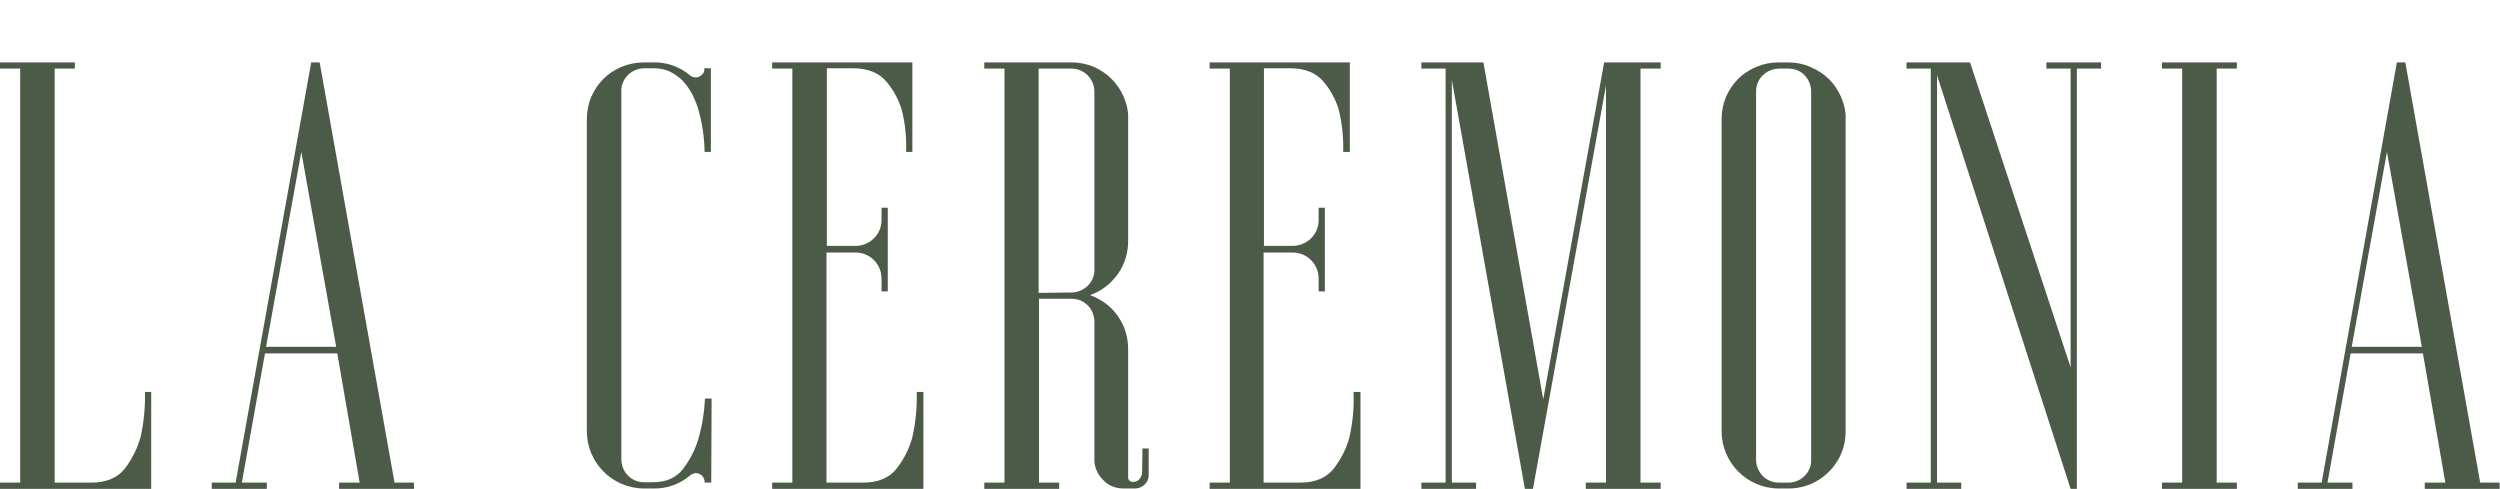
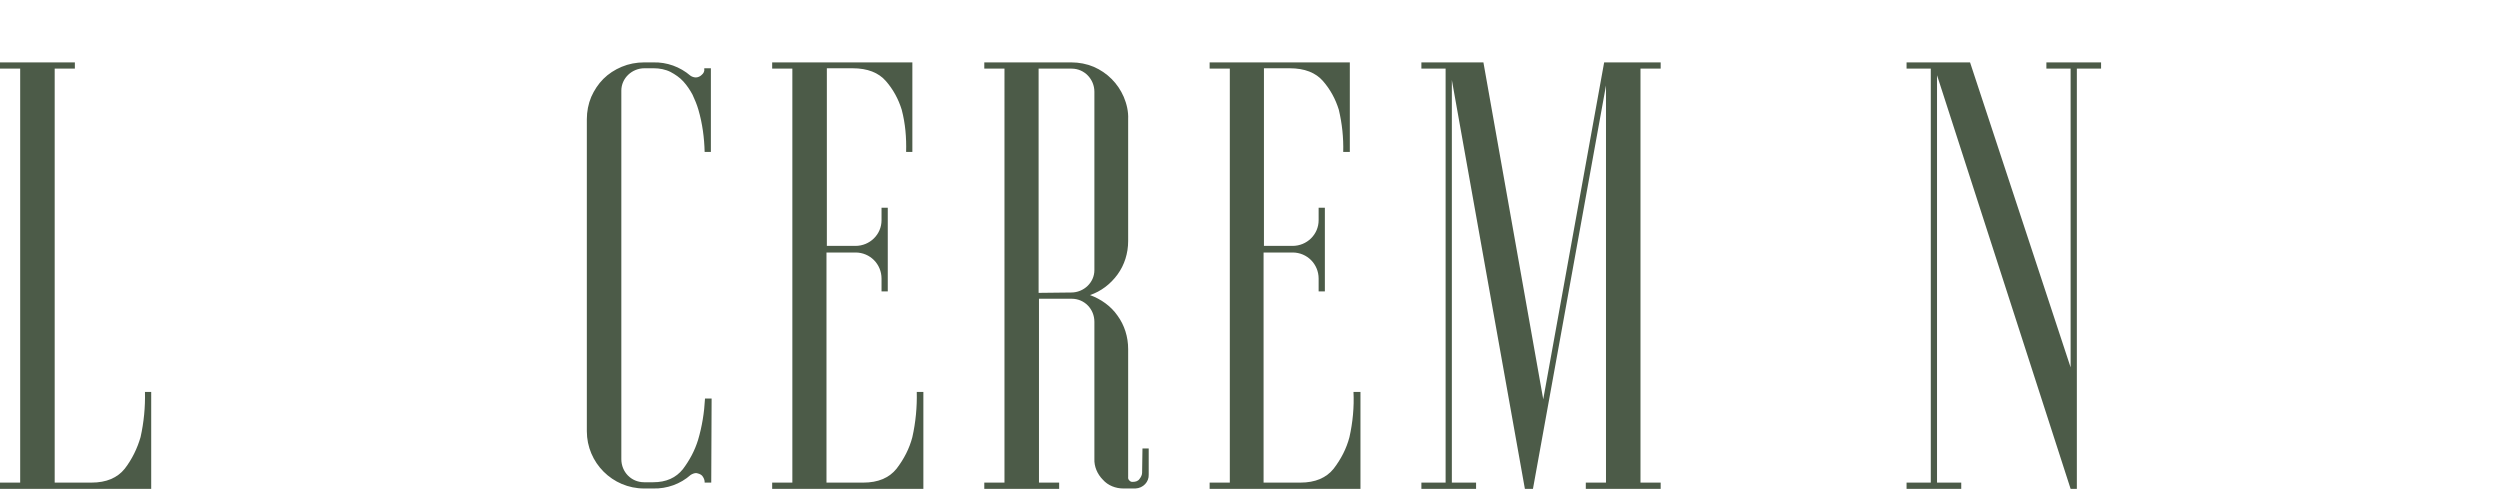
<svg xmlns="http://www.w3.org/2000/svg" id="Capa_1" x="0px" y="0px" viewBox="0 0 681.2 133.2" style="enable-background:new 0 0 681.2 133.2;" xml:space="preserve">
  <style type="text/css"> .st0{fill:#4C5B48;} </style>
  <g id="Capa_2_00000178173311931131977430000000772215980266806697_">
    <g id="Capa_1-2">
      <path class="st0" d="M41.2,106.8v26.4H0v-1.7h5.5V18.7H0V17h20.4v1.7h-5.5v112.8h10c4.1,0,7.1-1.3,9.1-3.8c2-2.6,3.4-5.5,4.3-8.6 c0.9-4,1.3-8.2,1.2-12.3L41.2,106.8z" />
-       <path class="st0" d="M107.5,131.5h5.3v1.7H92.4v-1.7h5.6l-6.1-35.2H72.2l-6.3,35.2h6.8v1.7H57.7v-1.7h6.5L84.8,17h2.3L107.5,131.5 z M72.5,94.5h19.1l-9.5-53.1L72.5,94.5z" />
      <path class="st0" d="M193.8,131.5H192v-0.2c0-0.6-0.3-1.2-0.7-1.7c-0.4-0.4-1-0.6-1.6-0.7c-0.5,0-1,0.2-1.5,0.5 c-2.8,2.5-6.5,3.8-10.2,3.7h-2.5c-8.6,0-15.6-7-15.6-15.6c0,0,0,0,0,0v-85c0-2.1,0.4-4.2,1.2-6.1c0.8-1.8,1.9-3.5,3.3-4.9 c1.4-1.4,3.1-2.5,5-3.3c1.9-0.8,4-1.2,6.1-1.2h2.5c3.7-0.1,7.3,1.2,10.1,3.6c0.4,0.3,1,0.5,1.5,0.5c0.6,0,1.2-0.3,1.6-0.7 c0.5-0.4,0.8-1,0.7-1.6v-0.2h1.8v22.8H192c-0.1-3.9-0.6-7.7-1.7-11.5c-0.4-1.4-1-2.8-1.6-4.1c-0.7-1.3-1.5-2.5-2.5-3.6 c-1-1.1-2.2-1.9-3.5-2.6c-1.4-0.7-3-1-4.6-1h-2.5c-3.4,0-6.3,2.7-6.3,6.1c0,0.1,0,0.1,0,0.2v100.2c0,3.5,2.7,6.3,6.2,6.3 c0,0,0.1,0,0.1,0h2.4c3.5,0,6.2-1.2,8.1-3.6c1.8-2.4,3.2-5,4.1-7.9c1.1-3.7,1.7-7.5,1.9-11.3h1.8L193.8,131.5z" />
      <path class="st0" d="M251.6,106.8v26.4h-41.2v-1.7h5.5V18.7h-5.5V17h38.2v24.4h-1.7c0.1-3.9-0.2-7.7-1.2-11.5 c-0.9-2.9-2.3-5.5-4.3-7.8c-2-2.3-5-3.5-9.1-3.5h-7v48.4h7.8c3.9,0,7.1-3.1,7.1-7c0,0,0-0.1,0-0.1v-3.3h1.7v22.8h-1.7v-3.5 c0-3.9-3.1-7.1-7.1-7.1c0,0-0.1,0-0.1,0h-7.8v62.7h10c4.1,0,7.1-1.3,9.1-3.8c2-2.6,3.5-5.5,4.3-8.6c0.9-4,1.3-8.2,1.2-12.3 L251.6,106.8z" />
      <path class="st0" d="M311.3,122.2h1.7v7.1c0.1,2-1.5,3.7-3.6,3.8c-0.1,0-0.2,0-0.3,0h-3c-2.1,0-4.2-0.8-5.6-2.4 c-1.5-1.5-2.4-3.6-2.3-5.7V87.7c0-3.5-2.7-6.3-6.2-6.3c0,0-0.1,0-0.1,0h-8.8v50.1h5.5v1.7h-20.4v-1.7h5.5V18.7h-5.5V17h23.7 c2.1,0,4.2,0.4,6.1,1.2c3.7,1.6,6.6,4.5,8.2,8.2c0.8,1.9,1.3,4,1.2,6.1v33.2c0,3.3-1,6.5-2.9,9.1c-1.9,2.6-4.5,4.6-7.5,5.6 c3,1.1,5.7,3,7.5,5.6c1.9,2.6,2.9,5.8,2.9,9.1v34.9c-0.1,0.6,0.4,1.2,1,1.3c0.1,0,0.2,0,0.3,0c0.7,0,1.4-0.2,1.8-0.8 c0.4-0.5,0.7-1.1,0.7-1.7L311.3,122.2z M291.9,79.7c3.4,0,6.3-2.7,6.3-6.1c0-0.1,0-0.1,0-0.2V25c0-3.4-2.7-6.3-6.2-6.3 c-0.1,0-0.1,0-0.2,0h-8.8v61.1L291.9,79.7z" />
      <path class="st0" d="M370.7,106.8v26.4h-41.1v-1.7h5.5V18.7h-5.5V17h38.2v24.4H366c0.1-3.9-0.3-7.7-1.2-11.5 c-0.9-2.9-2.3-5.5-4.3-7.8c-2-2.3-5-3.5-9.1-3.5h-7v48.4h7.8c3.9,0,7.1-3.1,7.1-7c0,0,0-0.1,0-0.1v-3.3h1.7v22.8h-1.7v-3.5 c0-3.9-3.1-7.1-7.1-7.1c0,0-0.1,0-0.1,0h-7.8v62.7h10c4.1,0,7.1-1.3,9.1-3.8c2-2.6,3.5-5.5,4.3-8.6c0.9-4,1.3-8.2,1.1-12.3H370.7z " />
      <path class="st0" d="M447,18.7v112.8h5.5v1.7h-20.4v-1.7h5.5V23.3l-19.9,109.9h-2.2L395.6,21.8v109.7h6.6v1.7h-14.9v-1.7h6.6V18.7 h-6.6V17h16.9l16.3,91.8L437.1,17h15.4v1.7H447z" />
-       <path class="st0" d="M493.4,18.3c1.9,0.8,3.6,1.9,5,3.3c1.4,1.4,2.5,3.1,3.3,4.9c0.8,1.9,1.3,4,1.2,6.1v85c0,2.1-0.4,4.1-1.2,6 c-2.5,5.8-8.2,9.6-14.5,9.5h-2.5c-8.6,0-15.6-7-15.6-15.6c0,0,0,0,0,0v-85c0-2.1,0.4-4.2,1.2-6.1c0.8-1.8,1.9-3.5,3.3-4.9 c1.4-1.4,3.1-2.5,5-3.3c1.9-0.8,4-1.2,6.1-1.2h2.5C489.3,17,491.4,17.4,493.4,18.3z M493.5,25c0-1.7-0.6-3.3-1.8-4.5 c-1.1-1.2-2.7-1.8-4.3-1.8h-2.6c-3.4,0-6.3,2.7-6.3,6.1c0,0.1,0,0.1,0,0.2v100.2c0,3.5,2.7,6.3,6.2,6.3c0,0,0.1,0,0.1,0h2.6 c1.6,0,3.2-0.7,4.3-1.8c1.2-1.2,1.9-2.8,1.8-4.5V25z" />
      <path class="st0" d="M572.5,17v1.7h-6.6v114.5h-1.7L527.8,20.5v111h6.6v1.7h-14.9v-1.7h6.6V18.7h-6.6V17h17.3l27.4,83.1V18.7h-6.6 V17H572.5z" />
-       <path class="st0" d="M604,18.7v112.8h5.5v1.7h-20.4v-1.7h5.5V18.7h-5.5V17h20.4v1.7H604z" />
-       <path class="st0" d="M675.8,131.5h5.3v1.7h-20.4v-1.7h5.6l-6.1-35.2h-19.7l-6.3,35.2h6.8v1.7h-14.9v-1.7h6.5L653.1,17h2.3 L675.8,131.5z M640.8,94.5h19.1l-9.5-53.1L640.8,94.5z" />
    </g>
  </g>
</svg>